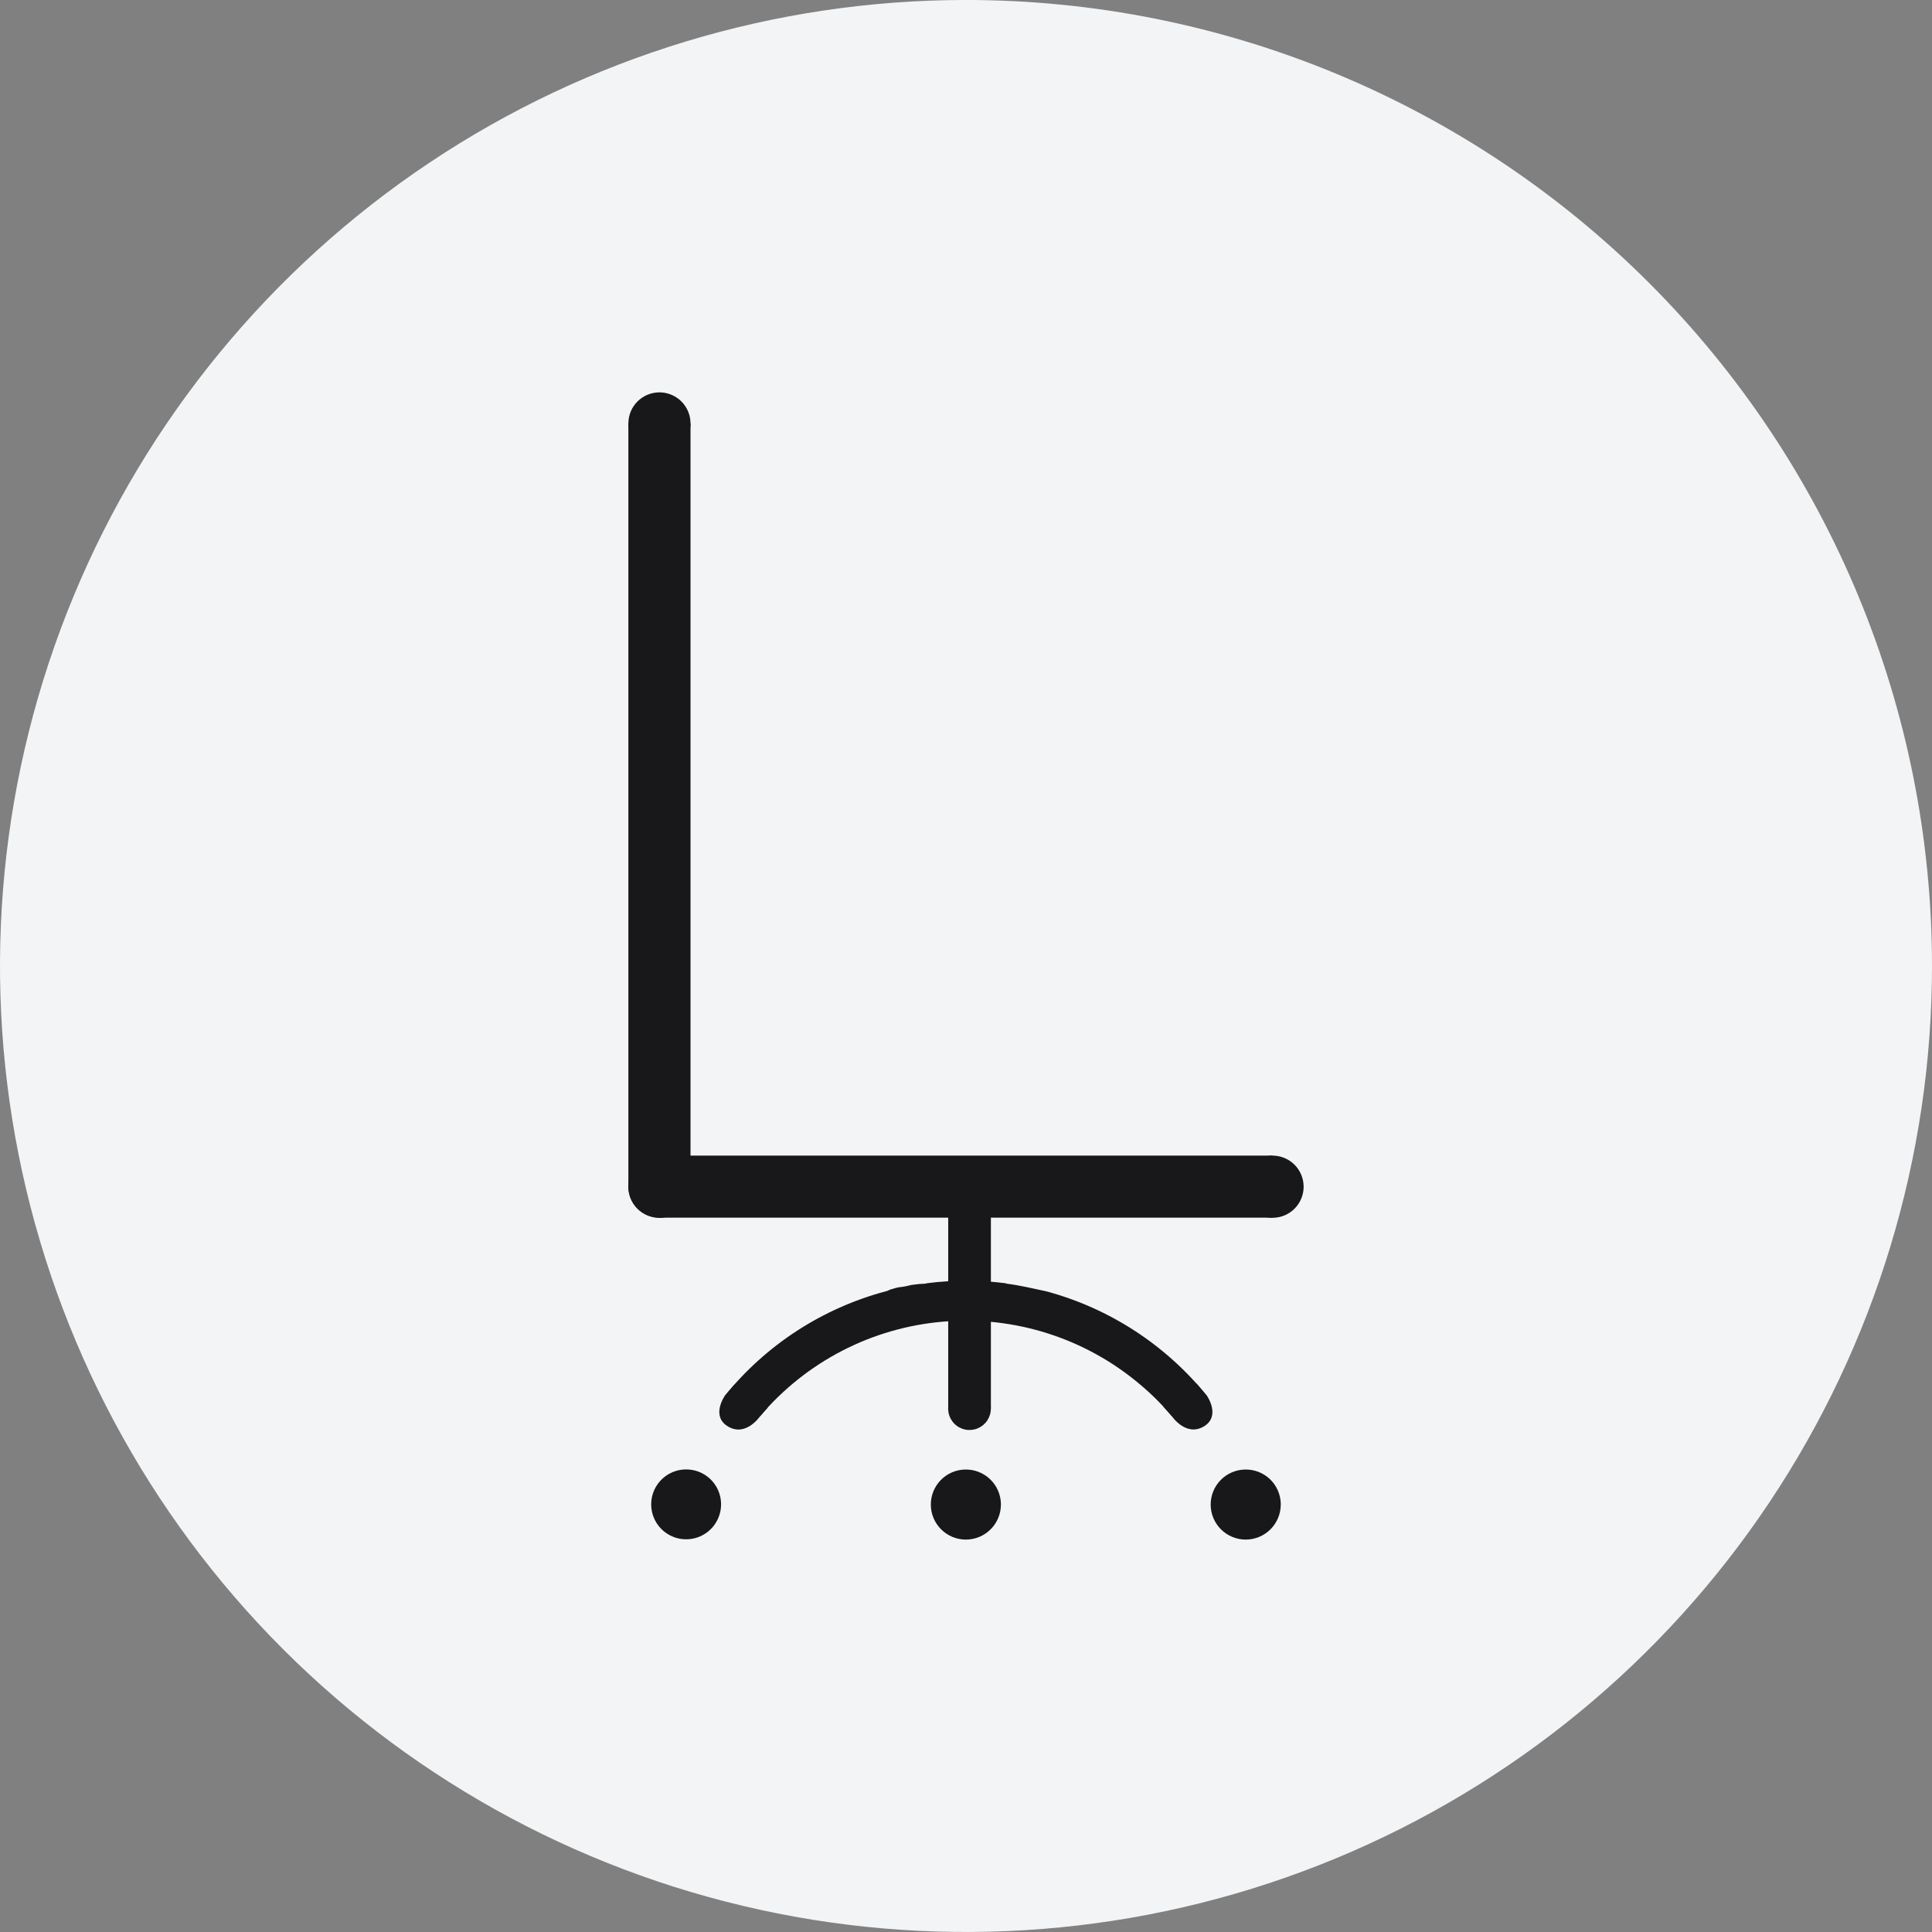
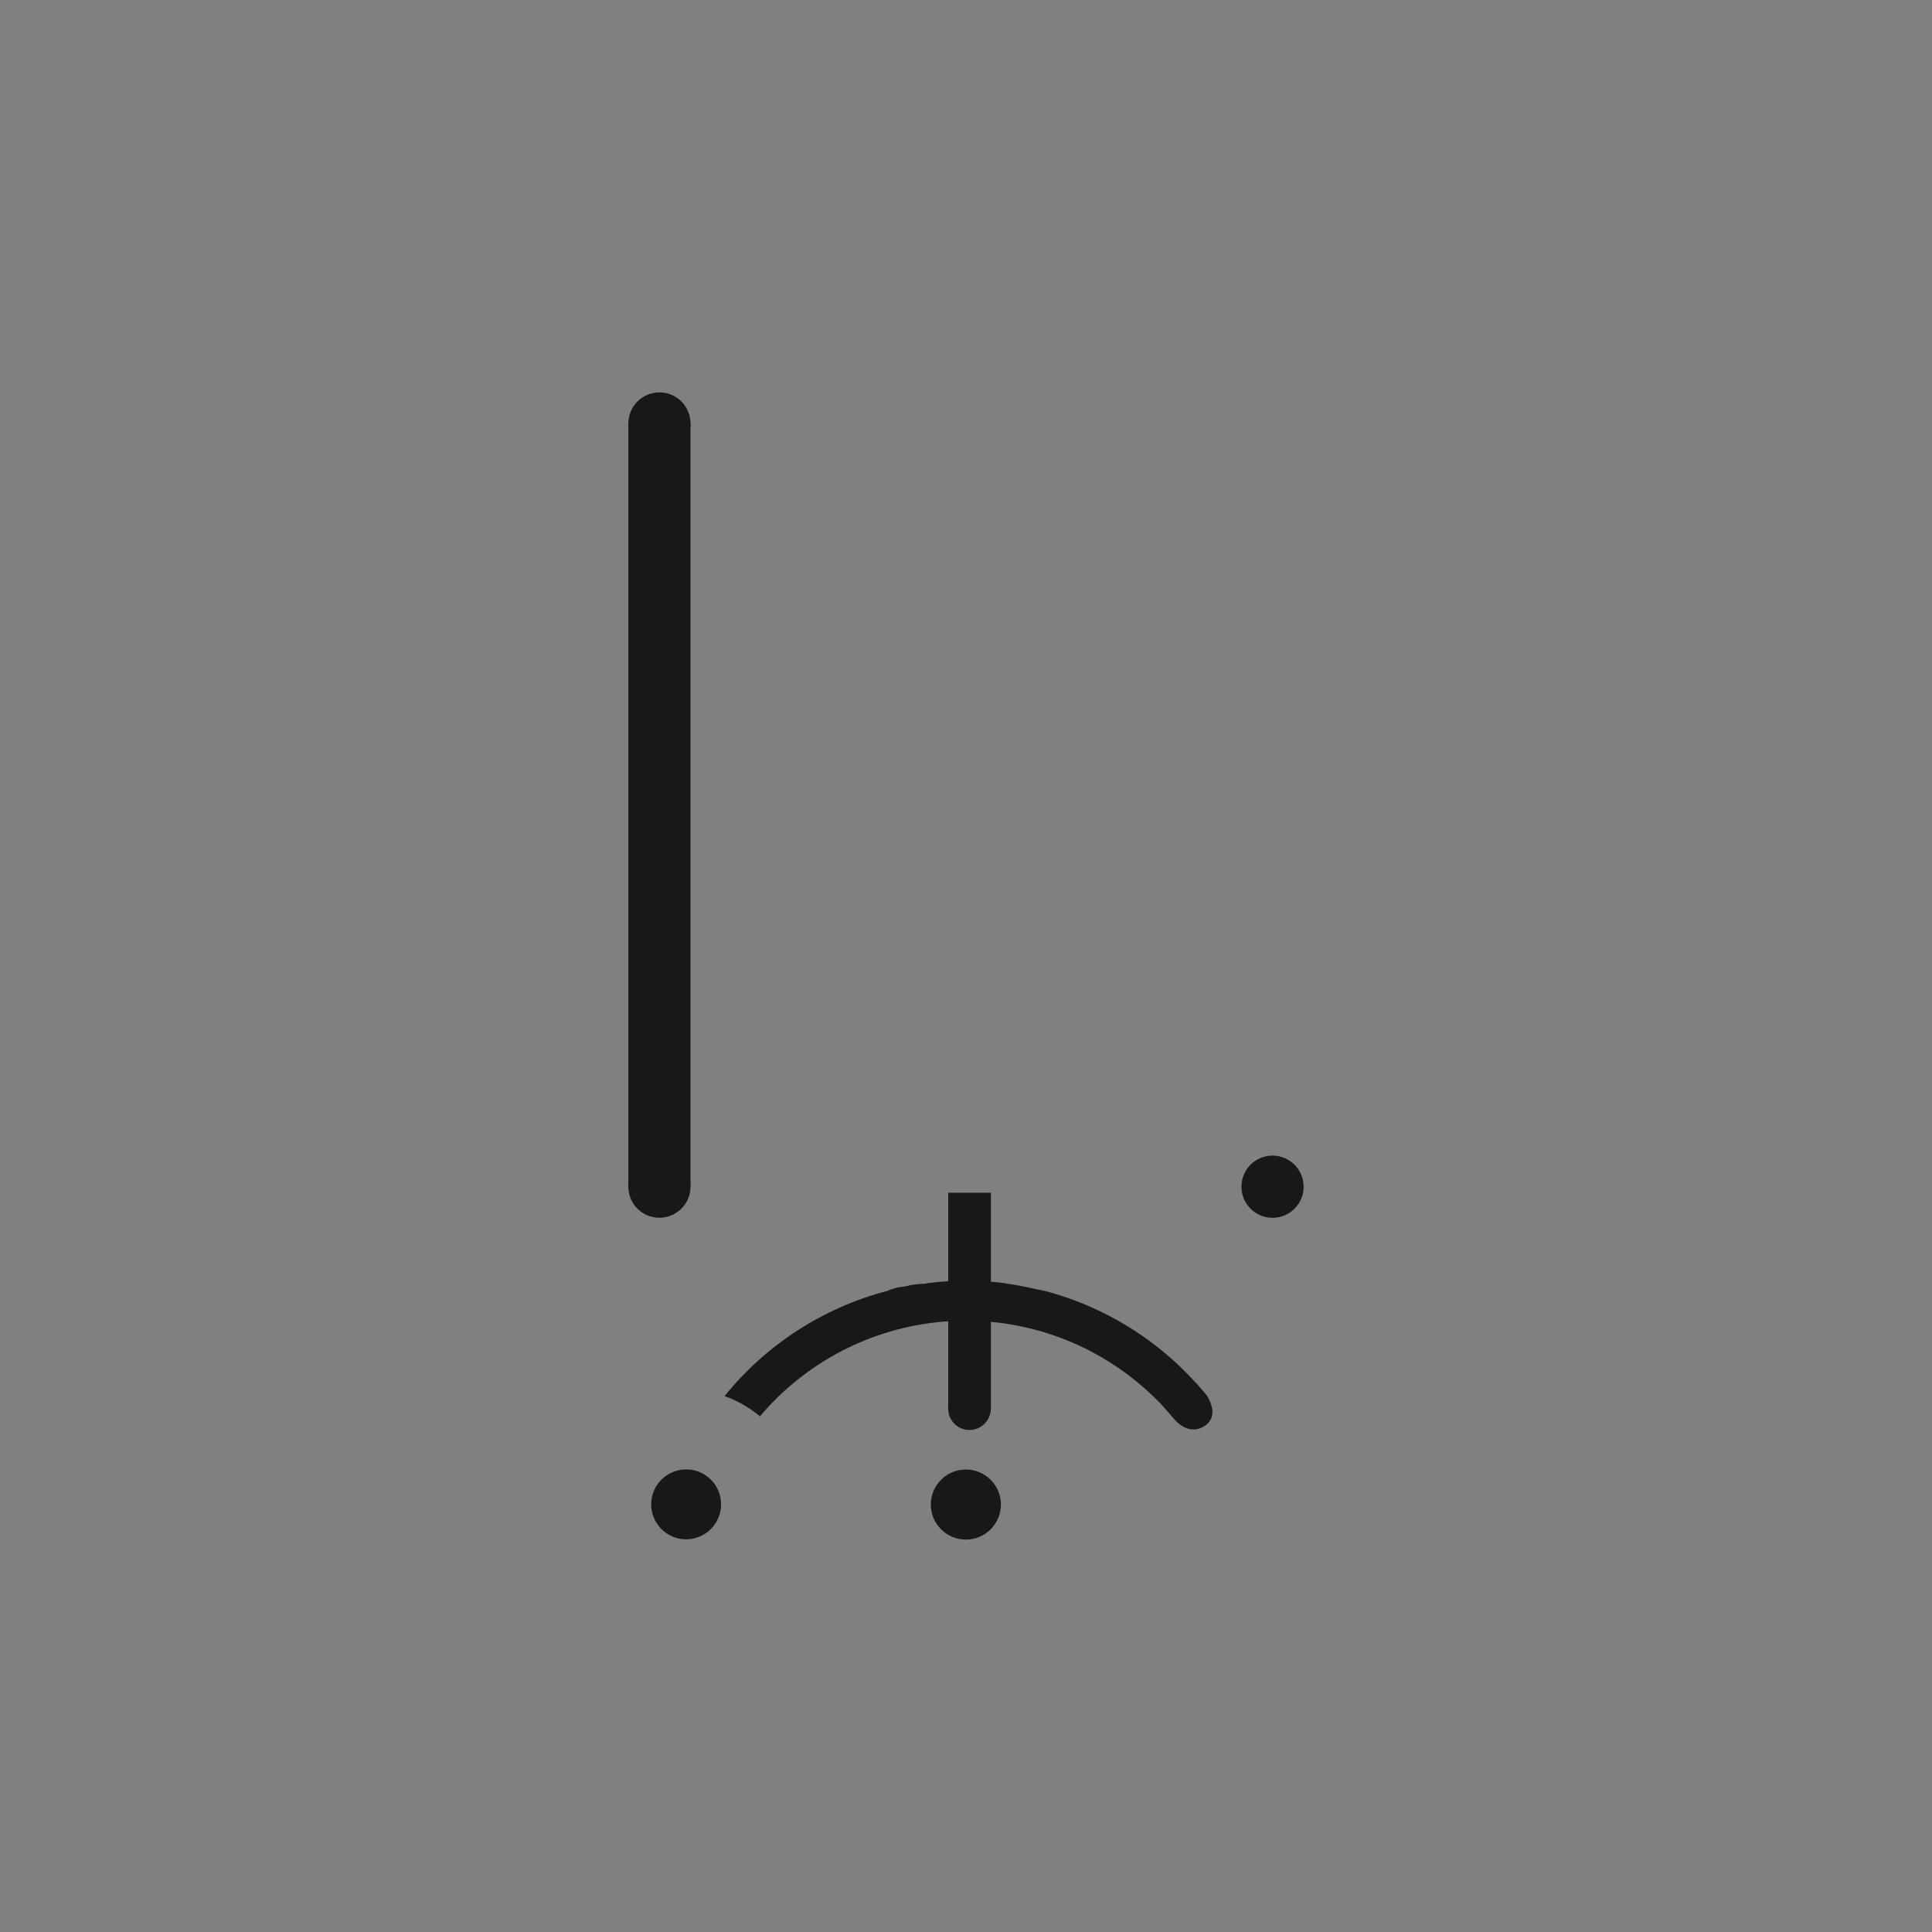
<svg xmlns="http://www.w3.org/2000/svg" width="86" height="86" viewBox="0 0 86 86" fill="none">
  <rect x="0" y="0" width="86" height="86" fill="#808080" stroke="none" />
-   <path d="M86 42.999C86 51.504 83.478 59.817 78.753 66.888C74.028 73.96 67.313 79.471 59.455 82.726C51.598 85.98 42.952 86.832 34.611 85.173C26.27 83.514 18.608 79.418 12.594 73.405C6.581 67.391 2.485 59.729 0.826 51.388C-0.833 43.047 0.019 34.401 3.273 26.544C6.528 18.686 12.039 11.971 19.11 7.246C26.182 2.521 34.495 -0.001 43 -0.001C54.404 -0.001 65.341 4.529 73.406 12.593C81.47 20.657 86 31.595 86 42.999V42.999Z" fill="#f3f4f6" />
-   <path d="M55.411 65.414C55.615 65.408 55.819 65.442 56.01 65.515C56.201 65.588 56.376 65.698 56.525 65.838C56.674 65.979 56.793 66.147 56.876 66.334C56.96 66.521 57.006 66.722 57.011 66.927C57.014 66.942 57.014 66.957 57.011 66.972C57.011 67.386 56.847 67.782 56.554 68.075C56.261 68.368 55.865 68.532 55.451 68.532C55.037 68.532 54.641 68.368 54.348 68.075C54.055 67.782 53.891 67.386 53.891 66.972V66.972C53.891 66.565 54.05 66.175 54.334 65.884C54.618 65.593 55.005 65.424 55.411 65.414V65.414Z" fill="#18181b" />
  <path d="M42.949 65.414C43.154 65.408 43.358 65.442 43.549 65.515C43.741 65.588 43.916 65.697 44.065 65.838C44.214 65.978 44.334 66.147 44.418 66.334C44.502 66.521 44.548 66.722 44.554 66.927C44.556 66.942 44.556 66.957 44.554 66.972C44.554 67.386 44.39 67.782 44.097 68.075C43.804 68.368 43.408 68.532 42.994 68.532C42.58 68.532 42.183 68.368 41.891 68.075C41.598 67.782 41.434 67.386 41.434 66.972V66.972C41.434 66.566 41.592 66.176 41.875 65.885C42.158 65.594 42.543 65.425 42.949 65.414V65.414Z" fill="#18181b" />
  <path d="M30.497 65.41C30.702 65.403 30.906 65.437 31.098 65.51C31.29 65.583 31.465 65.693 31.614 65.834C31.763 65.975 31.882 66.145 31.965 66.332C32.048 66.52 32.093 66.722 32.097 66.927C32.097 66.938 32.097 66.955 32.097 66.972C32.096 67.277 32.004 67.575 31.834 67.829C31.665 68.083 31.424 68.281 31.142 68.399C30.86 68.517 30.55 68.549 30.25 68.492C29.951 68.434 29.674 68.29 29.456 68.077C29.237 67.864 29.086 67.591 29.022 67.292C28.958 66.994 28.982 66.683 29.093 66.399C29.204 66.114 29.397 65.869 29.646 65.693C29.896 65.517 30.192 65.419 30.497 65.41V65.41Z" fill="#18181b" />
  <path d="M46.566 57.479C45.977 57.354 45.392 57.213 44.795 57.138C44.786 57.138 44.786 57.128 44.771 57.123C43.601 56.971 42.417 56.971 41.247 57.123C41.23 57.123 41.227 57.138 41.209 57.138C40.993 57.146 40.777 57.166 40.563 57.198C40.45 57.227 40.335 57.256 40.222 57.274C40.148 57.287 40.065 57.291 39.989 57.304C39.913 57.317 39.806 57.351 39.717 57.378C39.666 57.388 39.616 57.405 39.57 57.429C39.529 57.453 39.485 57.47 39.438 57.478C36.608 58.232 34.092 59.867 32.253 62.146C32.827 62.35 33.36 62.655 33.828 63.046C34.845 61.842 36.09 60.849 37.49 60.126C38.891 59.402 40.42 58.962 41.991 58.83C43.562 58.698 45.144 58.877 46.646 59.356C48.148 59.836 49.54 60.606 50.744 61.624C51.26 62.056 51.737 62.532 52.171 63.046C52.635 62.655 53.164 62.35 53.735 62.146C51.899 59.871 49.389 58.237 46.566 57.479Z" fill="#18181b" />
  <path d="M44.108 53.093H42.208V62.703H44.108V53.093Z" fill="#18181b" />
  <path d="M58.029 52.821C58.03 53.095 57.949 53.363 57.797 53.591C57.645 53.819 57.43 53.997 57.177 54.102C56.924 54.207 56.645 54.235 56.377 54.182C56.108 54.129 55.861 53.997 55.667 53.804C55.474 53.61 55.342 53.364 55.288 53.095C55.234 52.827 55.261 52.548 55.366 52.295C55.471 52.042 55.648 51.826 55.876 51.673C56.103 51.521 56.371 51.44 56.645 51.44C57.011 51.44 57.363 51.585 57.623 51.844C57.882 52.103 58.028 52.454 58.029 52.821V52.821Z" fill="#18181b" />
  <path d="M30.736 52.821C30.736 53.095 30.656 53.362 30.504 53.59C30.352 53.818 30.137 53.995 29.884 54.1C29.631 54.205 29.353 54.233 29.085 54.18C28.816 54.127 28.57 53.995 28.376 53.802C28.182 53.609 28.05 53.362 27.997 53.094C27.943 52.826 27.97 52.548 28.075 52.295C28.179 52.042 28.356 51.826 28.584 51.674C28.811 51.522 29.078 51.44 29.352 51.44C29.718 51.44 30.07 51.585 30.33 51.844C30.589 52.103 30.735 52.454 30.736 52.821Z" fill="#18181b" />
-   <path d="M29.352 51.44H56.645V54.202H29.352" fill="#18181b" />
  <path d="M29.356 17.466C29.629 17.466 29.897 17.548 30.124 17.7C30.351 17.852 30.528 18.069 30.632 18.321C30.737 18.574 30.764 18.852 30.71 19.12C30.656 19.389 30.524 19.635 30.331 19.828C30.137 20.021 29.891 20.153 29.622 20.206C29.354 20.259 29.076 20.231 28.824 20.126C28.571 20.021 28.355 19.844 28.203 19.616C28.052 19.389 27.971 19.122 27.971 18.848C27.971 18.666 28.007 18.486 28.076 18.318C28.146 18.151 28.248 17.998 28.377 17.87C28.506 17.741 28.658 17.64 28.826 17.57C28.994 17.501 29.174 17.466 29.356 17.466V17.466Z" fill="#18181b" />
-   <path d="M29.356 51.44C29.629 51.44 29.896 51.522 30.124 51.674C30.351 51.826 30.528 52.042 30.632 52.295C30.736 52.547 30.764 52.825 30.71 53.093C30.657 53.361 30.525 53.608 30.332 53.801C30.139 53.994 29.892 54.126 29.624 54.179C29.356 54.233 29.078 54.206 28.826 54.101C28.573 53.997 28.357 53.82 28.205 53.593C28.053 53.365 27.971 53.098 27.971 52.825C27.971 52.643 28.006 52.463 28.076 52.294C28.145 52.126 28.247 51.974 28.376 51.845C28.504 51.716 28.657 51.614 28.826 51.545C28.994 51.475 29.174 51.44 29.356 51.44V51.44Z" fill="#18181b" />
  <path d="M30.737 18.848H27.971V52.826H30.737V18.848Z" fill="#18181b" />
  <path d="M44.106 62.701C44.107 62.889 44.051 63.073 43.947 63.23C43.843 63.386 43.695 63.508 43.522 63.581C43.348 63.653 43.157 63.672 42.972 63.636C42.788 63.6 42.618 63.51 42.485 63.377C42.352 63.244 42.261 63.075 42.224 62.89C42.188 62.706 42.206 62.515 42.278 62.341C42.35 62.167 42.472 62.019 42.628 61.914C42.784 61.81 42.968 61.754 43.156 61.754C43.407 61.754 43.649 61.853 43.827 62.031C44.005 62.208 44.105 62.45 44.106 62.701V62.701Z" fill="#18181b" />
-   <path d="M32.254 62.147C32.254 62.147 31.629 63.047 32.418 63.505C33.207 63.963 33.828 63.05 33.828 63.05L34.173 62.66L32.694 61.632L32.254 62.147Z" fill="#18181b" />
  <path d="M52.171 63.05C52.171 63.05 52.785 63.955 53.571 63.505C54.357 63.055 53.736 62.147 53.736 62.147L53.252 61.577L51.775 62.602L52.171 63.05Z" fill="#18181b" />
</svg>